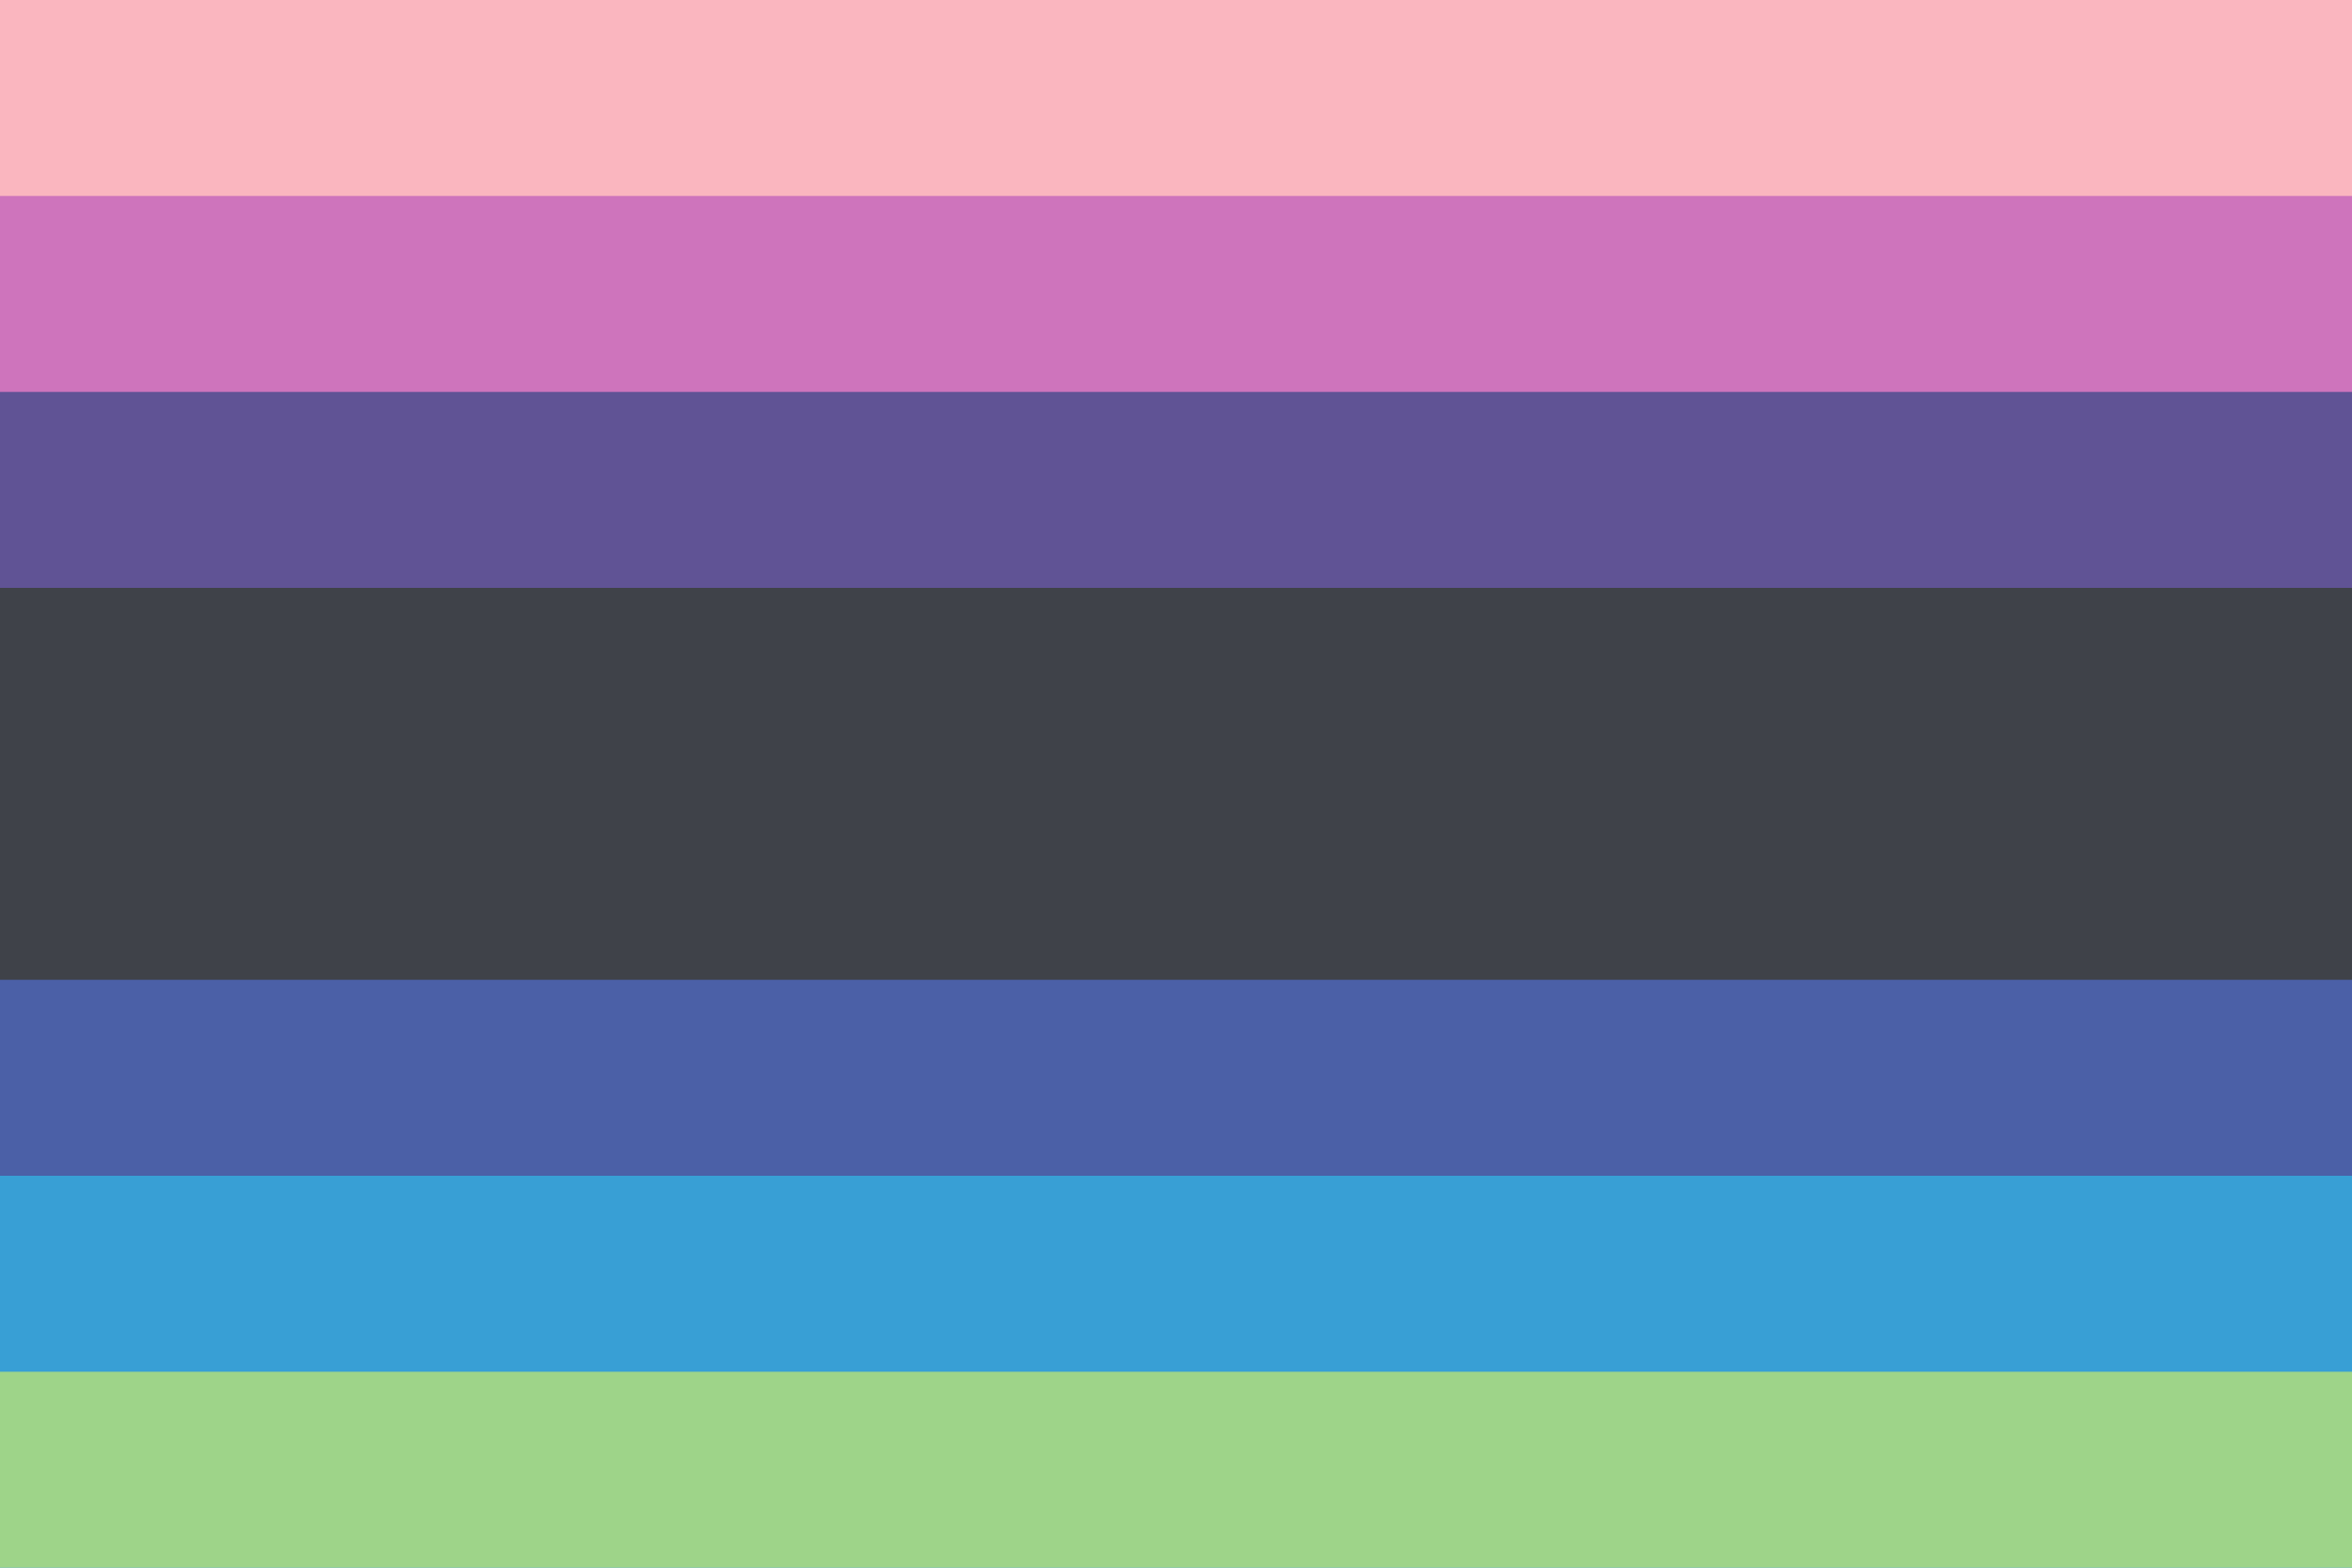
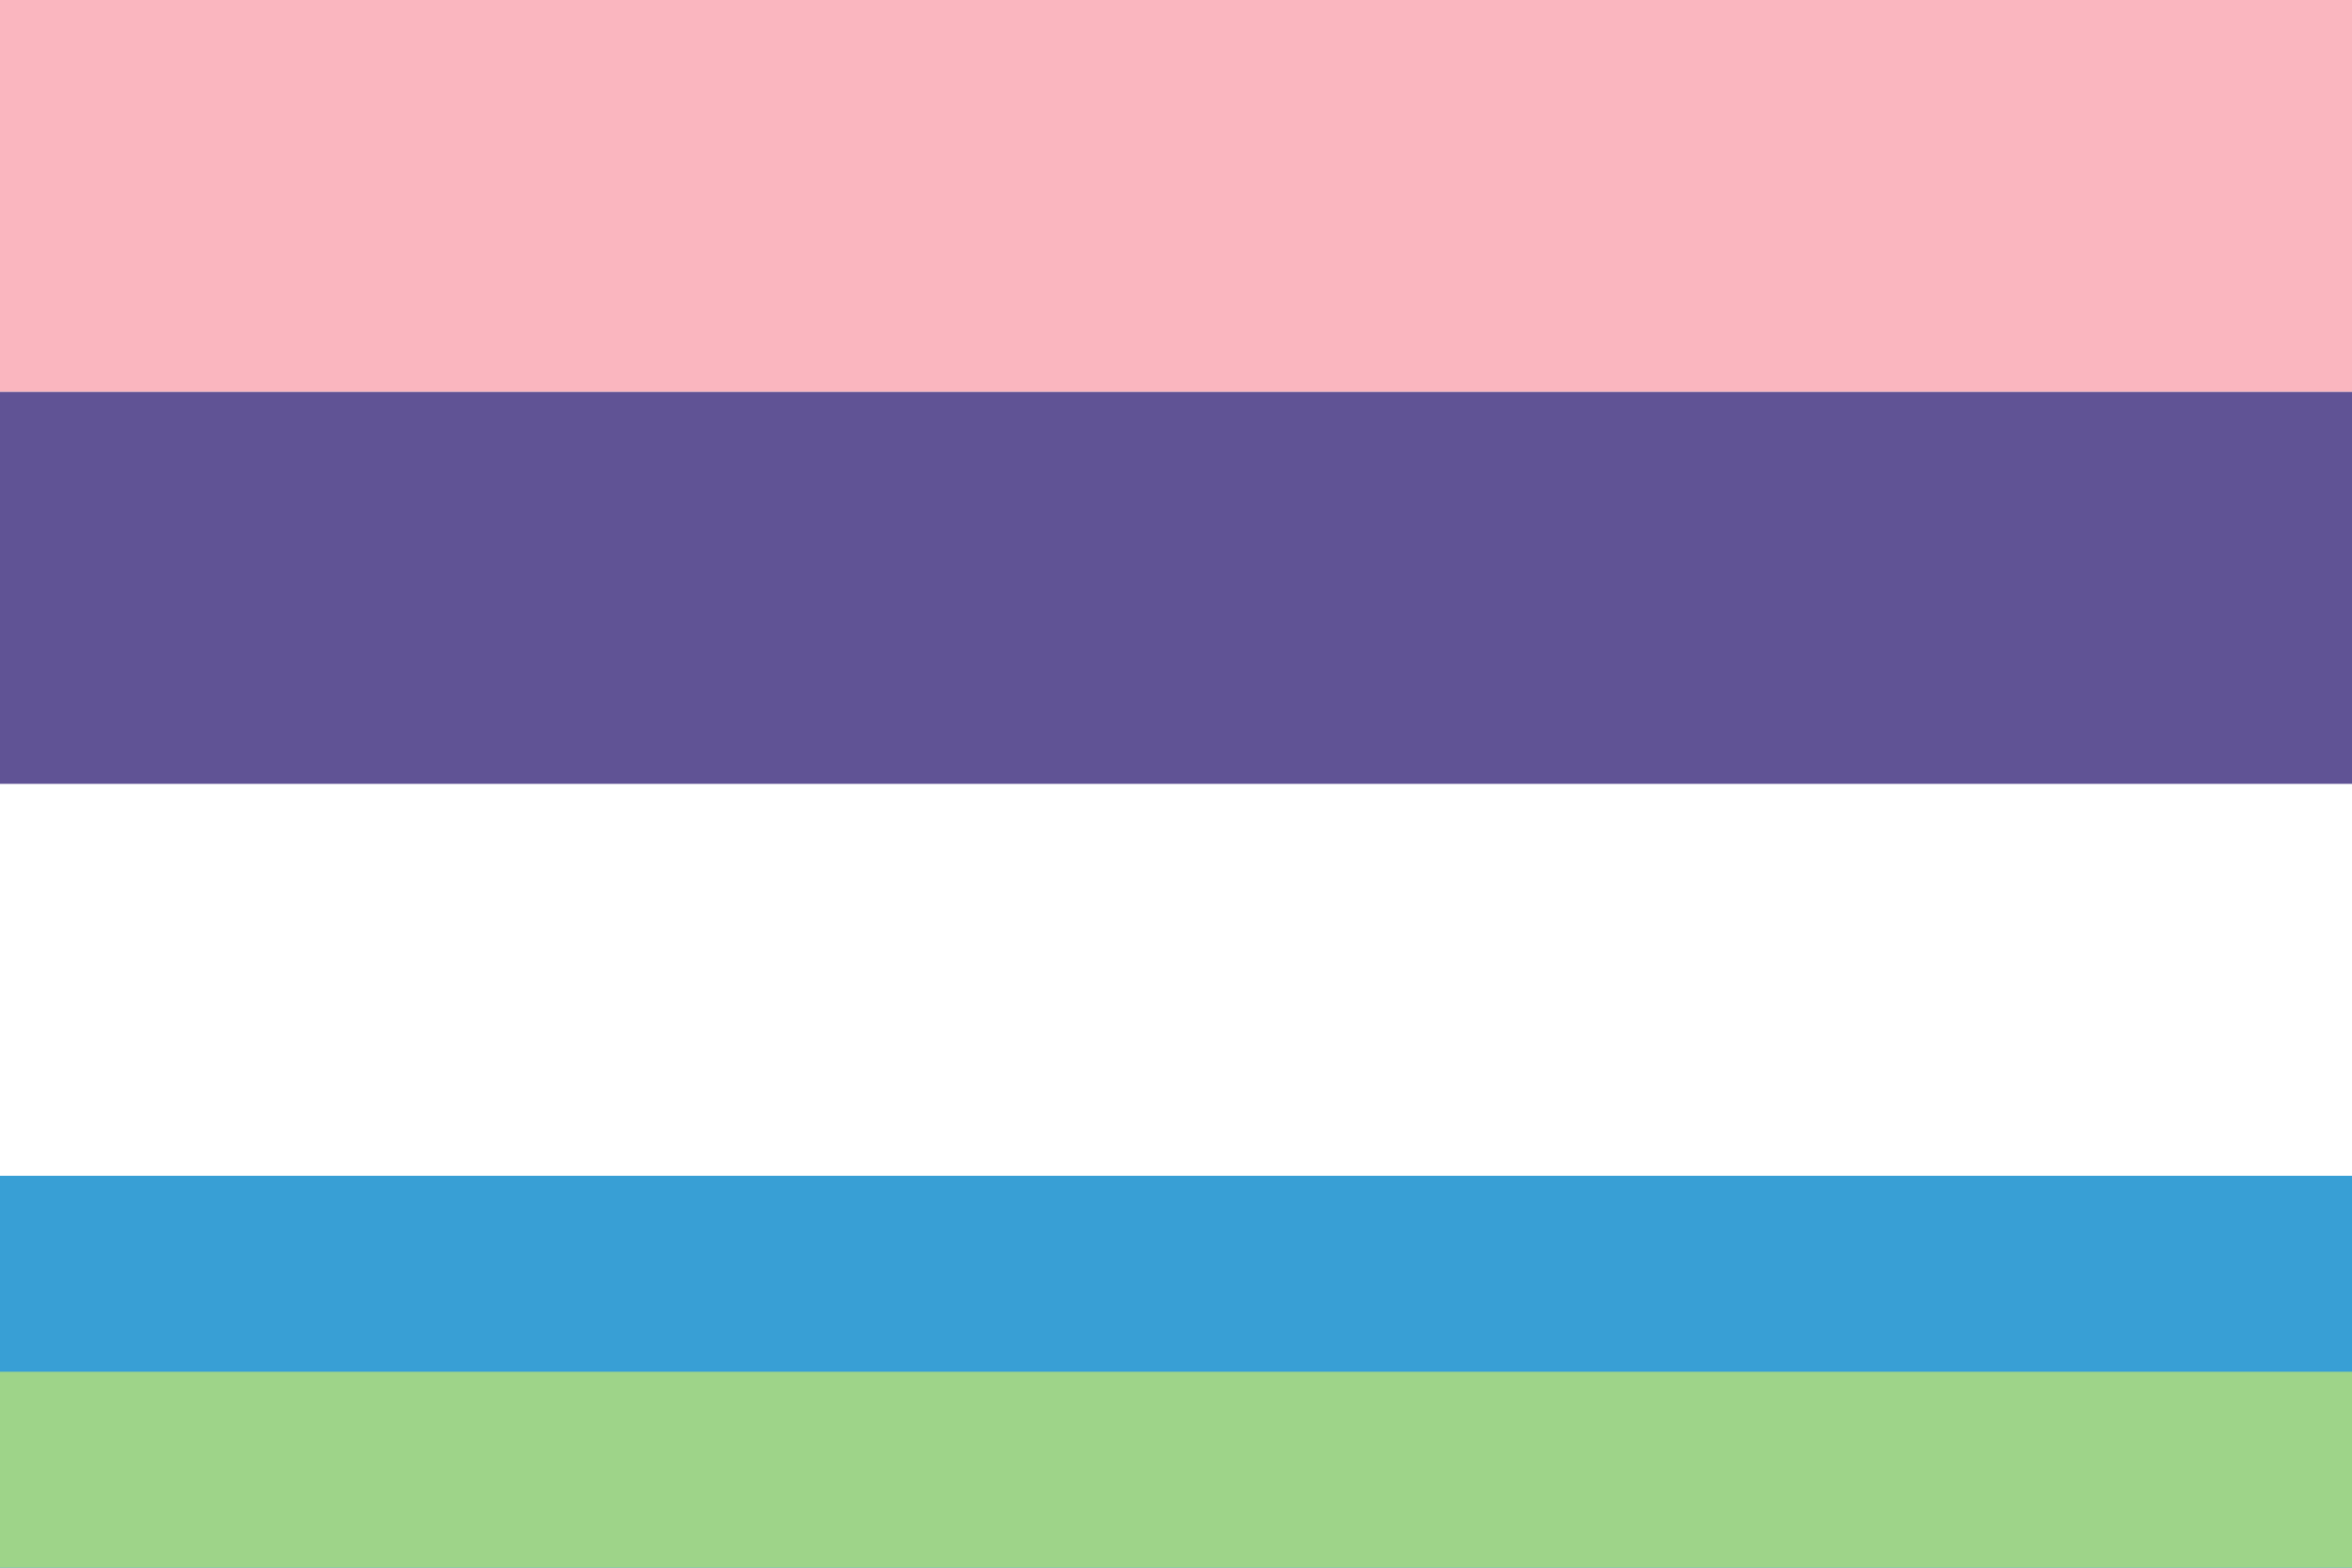
<svg xmlns="http://www.w3.org/2000/svg" width="300" height="200" viewBox="0 0 300 200" version="1.1" id="svg5" xml:space="preserve">
  <defs id="defs2" />
  <rect style="fill: #fab6bf; fill-opacity: 1; stroke-width: 34.641px; stroke-linejoin: bevel; paint-order: markers stroke fill" id="rect5-4" width="300" height="50" x="0" y="0" />
-   <rect style="fill: #ce74bc; fill-opacity: 1; stroke-width: 34.641px; stroke-linejoin: bevel; paint-order: markers stroke fill" id="rect6-8" width="300" height="50" x="0" y="25" />
  <rect style="fill: #605395; fill-opacity: 1; stroke-width: 34.641px; stroke-linejoin: bevel; paint-order: markers stroke fill" id="rect7-0" width="300" height="50" x="0" y="50" />
-   <rect style="fill: #3f4249; fill-opacity: 1; stroke-width: 34.641px; stroke-linejoin: bevel; paint-order: markers stroke fill" id="rect8-4" width="300" height="75" x="0" y="75" />
-   <rect style="fill: #4b60a7; fill-opacity: 1; stroke-width: 34.641px; stroke-linejoin: bevel; paint-order: markers stroke fill" id="rect9-6" width="300" height="50" x="0" y="125" />
  <rect style="fill: #389fd5; fill-opacity: 1; stroke-width: 34.641px; stroke-linejoin: bevel; paint-order: markers stroke fill" id="rect10-0" width="300" height="50" x="0" y="150" />
  <rect style="fill: #9ed489; fill-opacity: 1; stroke-width: 24.495px; stroke-linejoin: bevel; paint-order: markers stroke fill" id="rect1" width="300" height="25" x="9.5367432e-06" y="175" />
</svg>